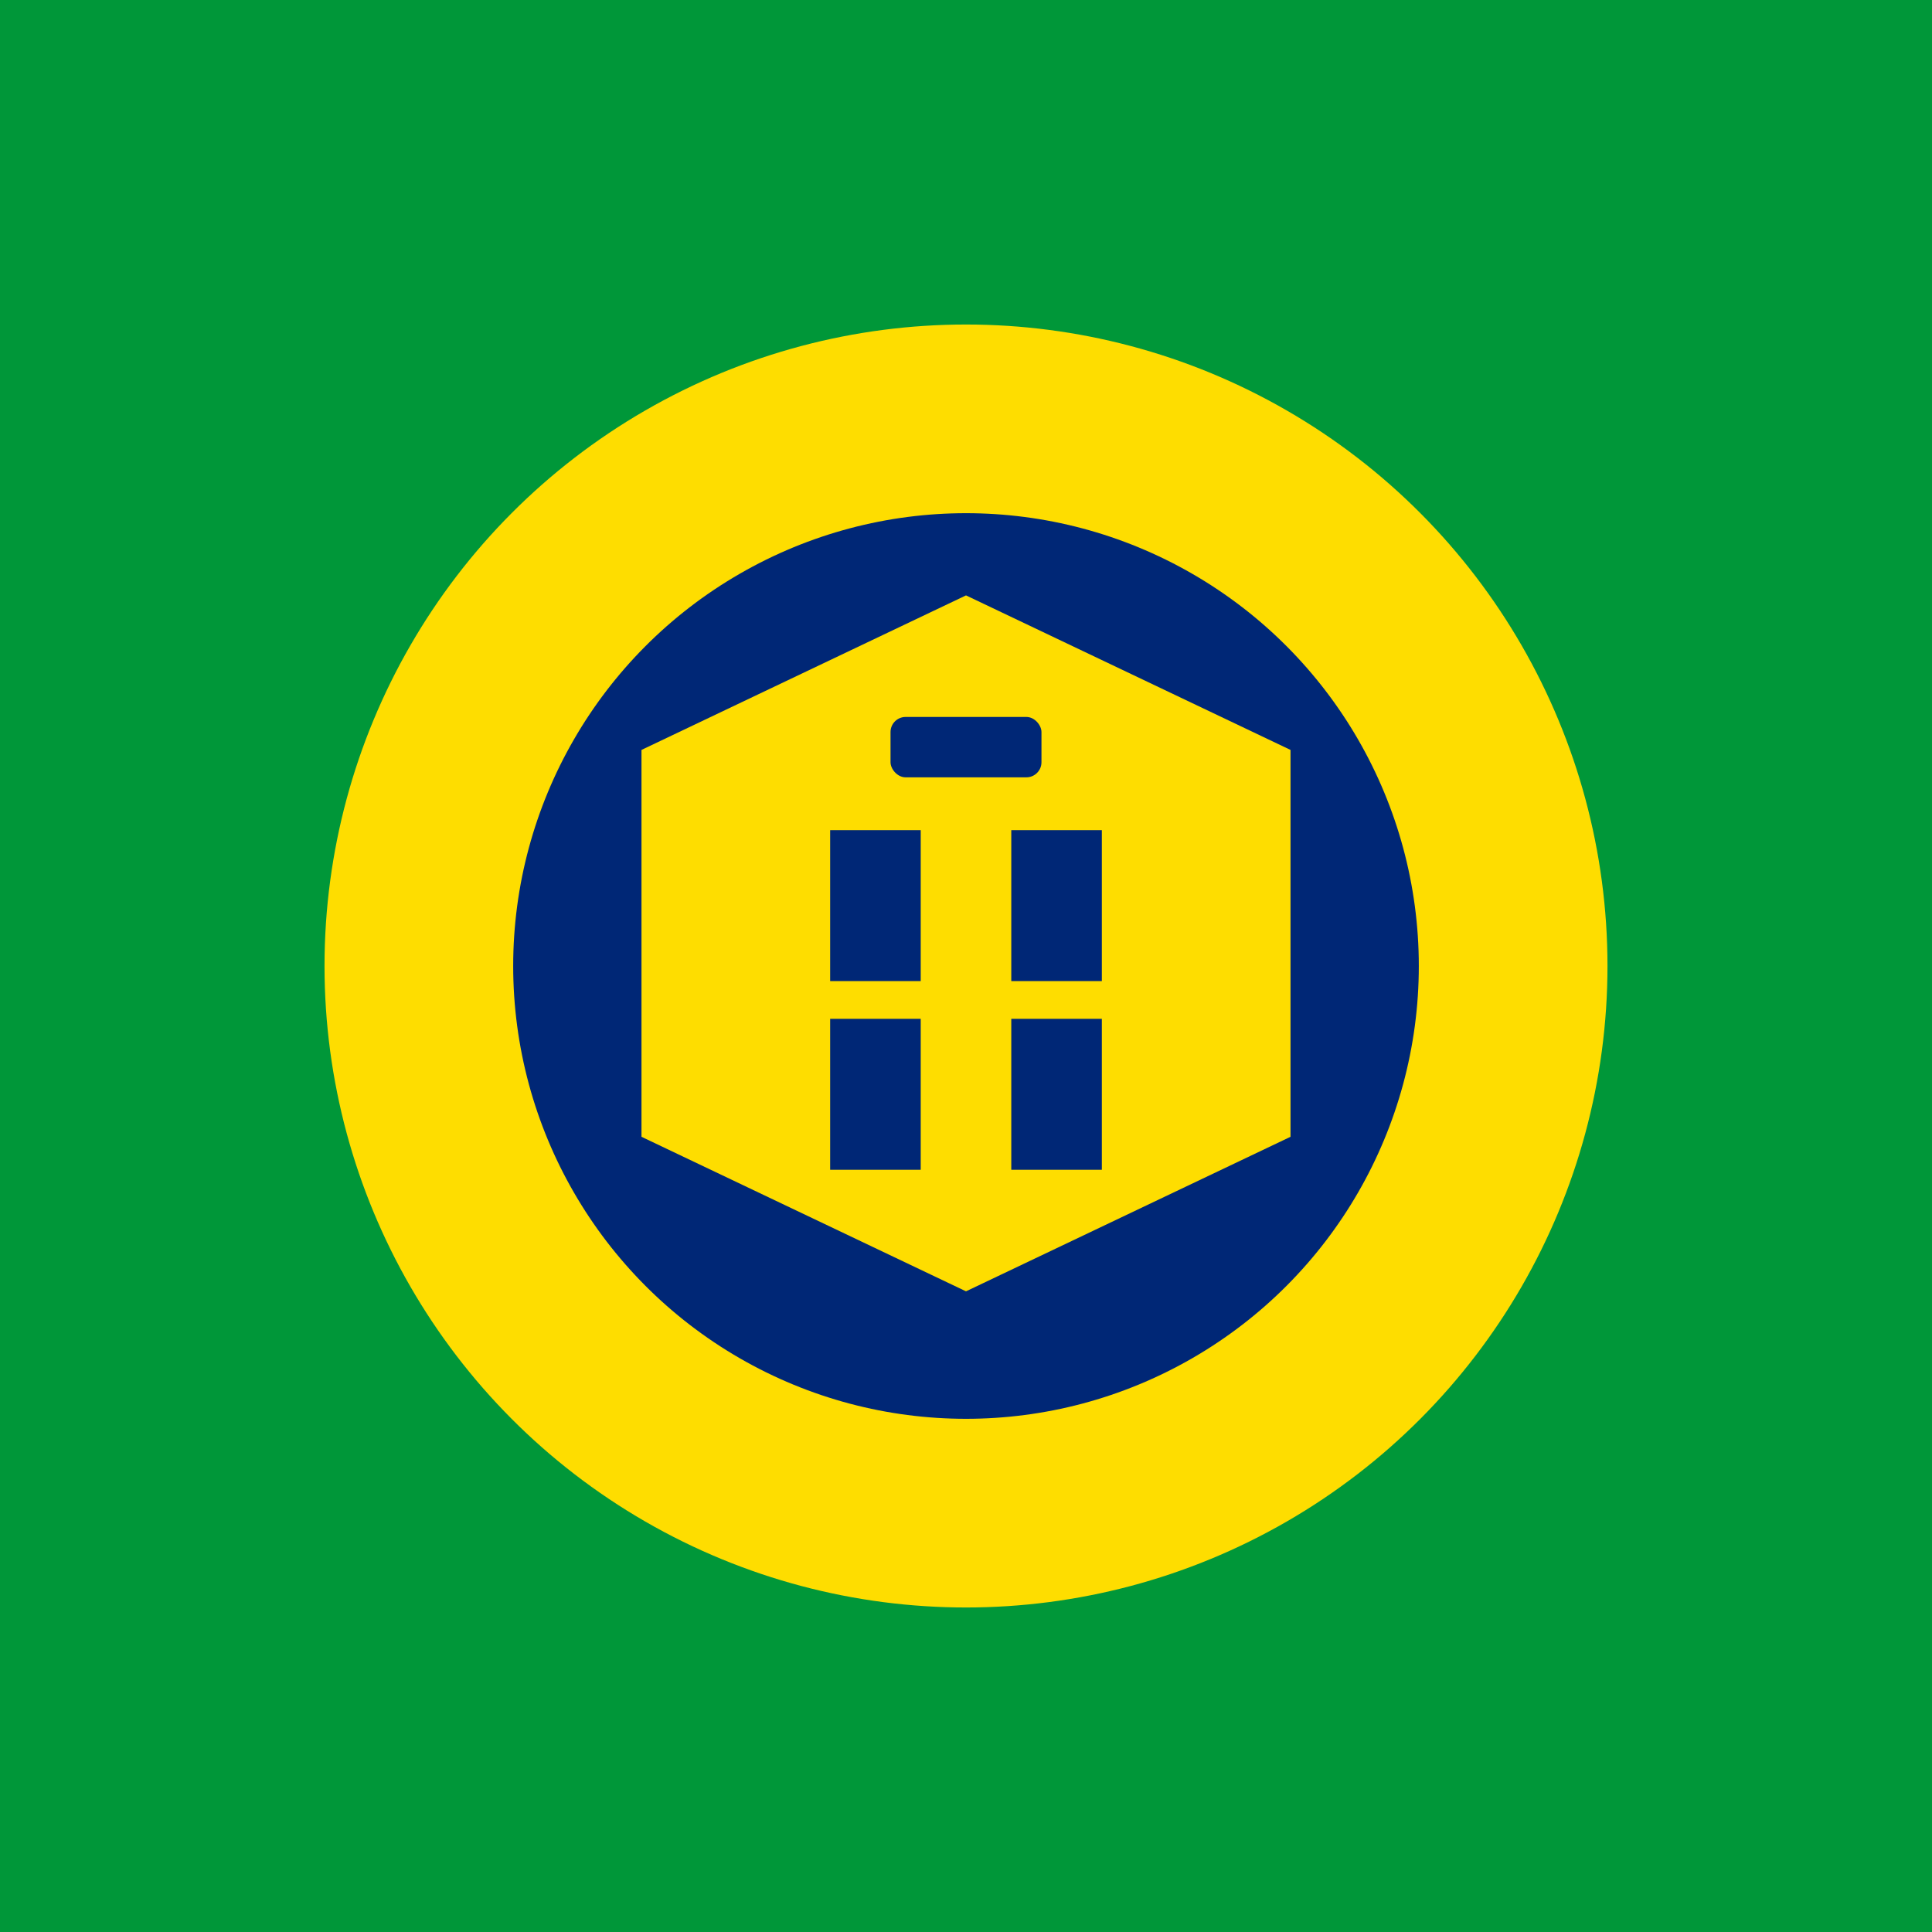
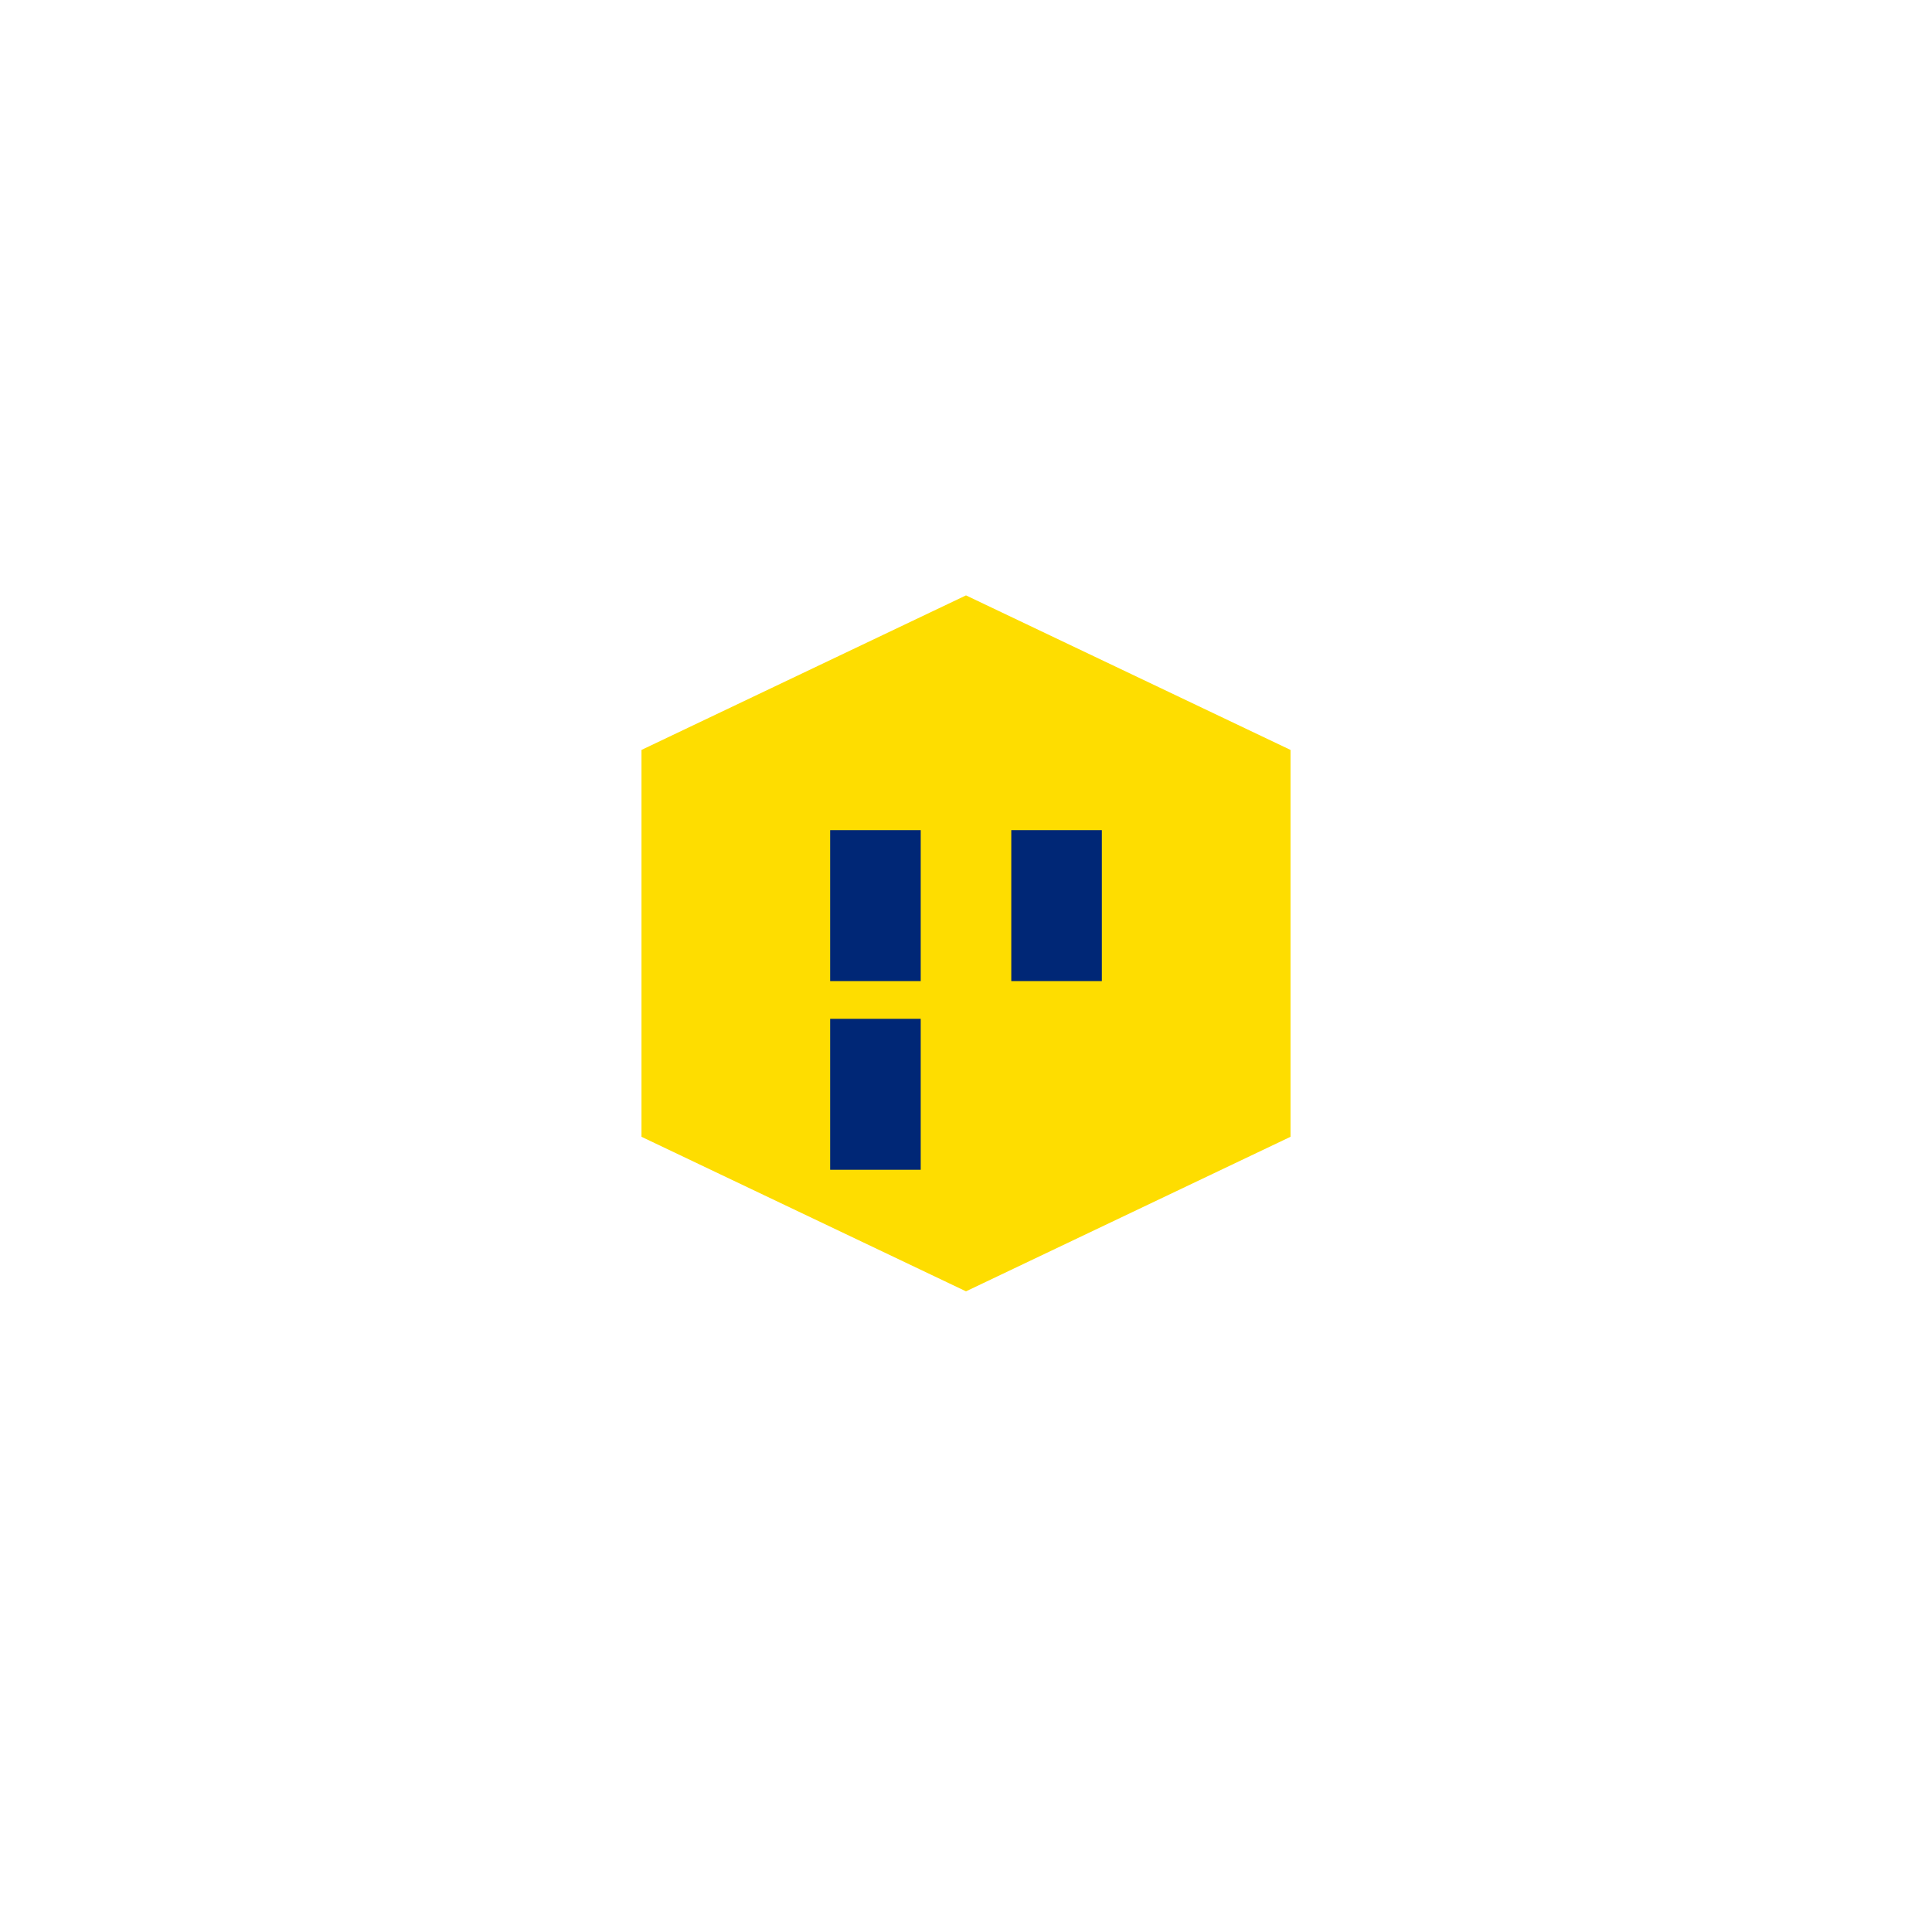
<svg xmlns="http://www.w3.org/2000/svg" viewBox="0 0 256 256">
-   <rect width="256" height="256" fill="#009739" />
-   <circle cx="128" cy="128" r="85" fill="#FEDD00" />
-   <circle cx="128" cy="128" r="60" fill="#002776" />
  <path d="M128 80 L170 100 L170 150 L128 170 L86 150 L86 100 Z" fill="#FEDD00" stroke="#FEDD00" stroke-width="2" />
  <rect x="110" y="110" width="12" height="20" fill="#002776" />
  <rect x="134" y="110" width="12" height="20" fill="#002776" />
  <rect x="110" y="135" width="12" height="20" fill="#002776" />
-   <rect x="134" y="135" width="12" height="20" fill="#002776" />
-   <rect x="118" y="95" width="20" height="8" rx="2" fill="#002776" />
</svg>